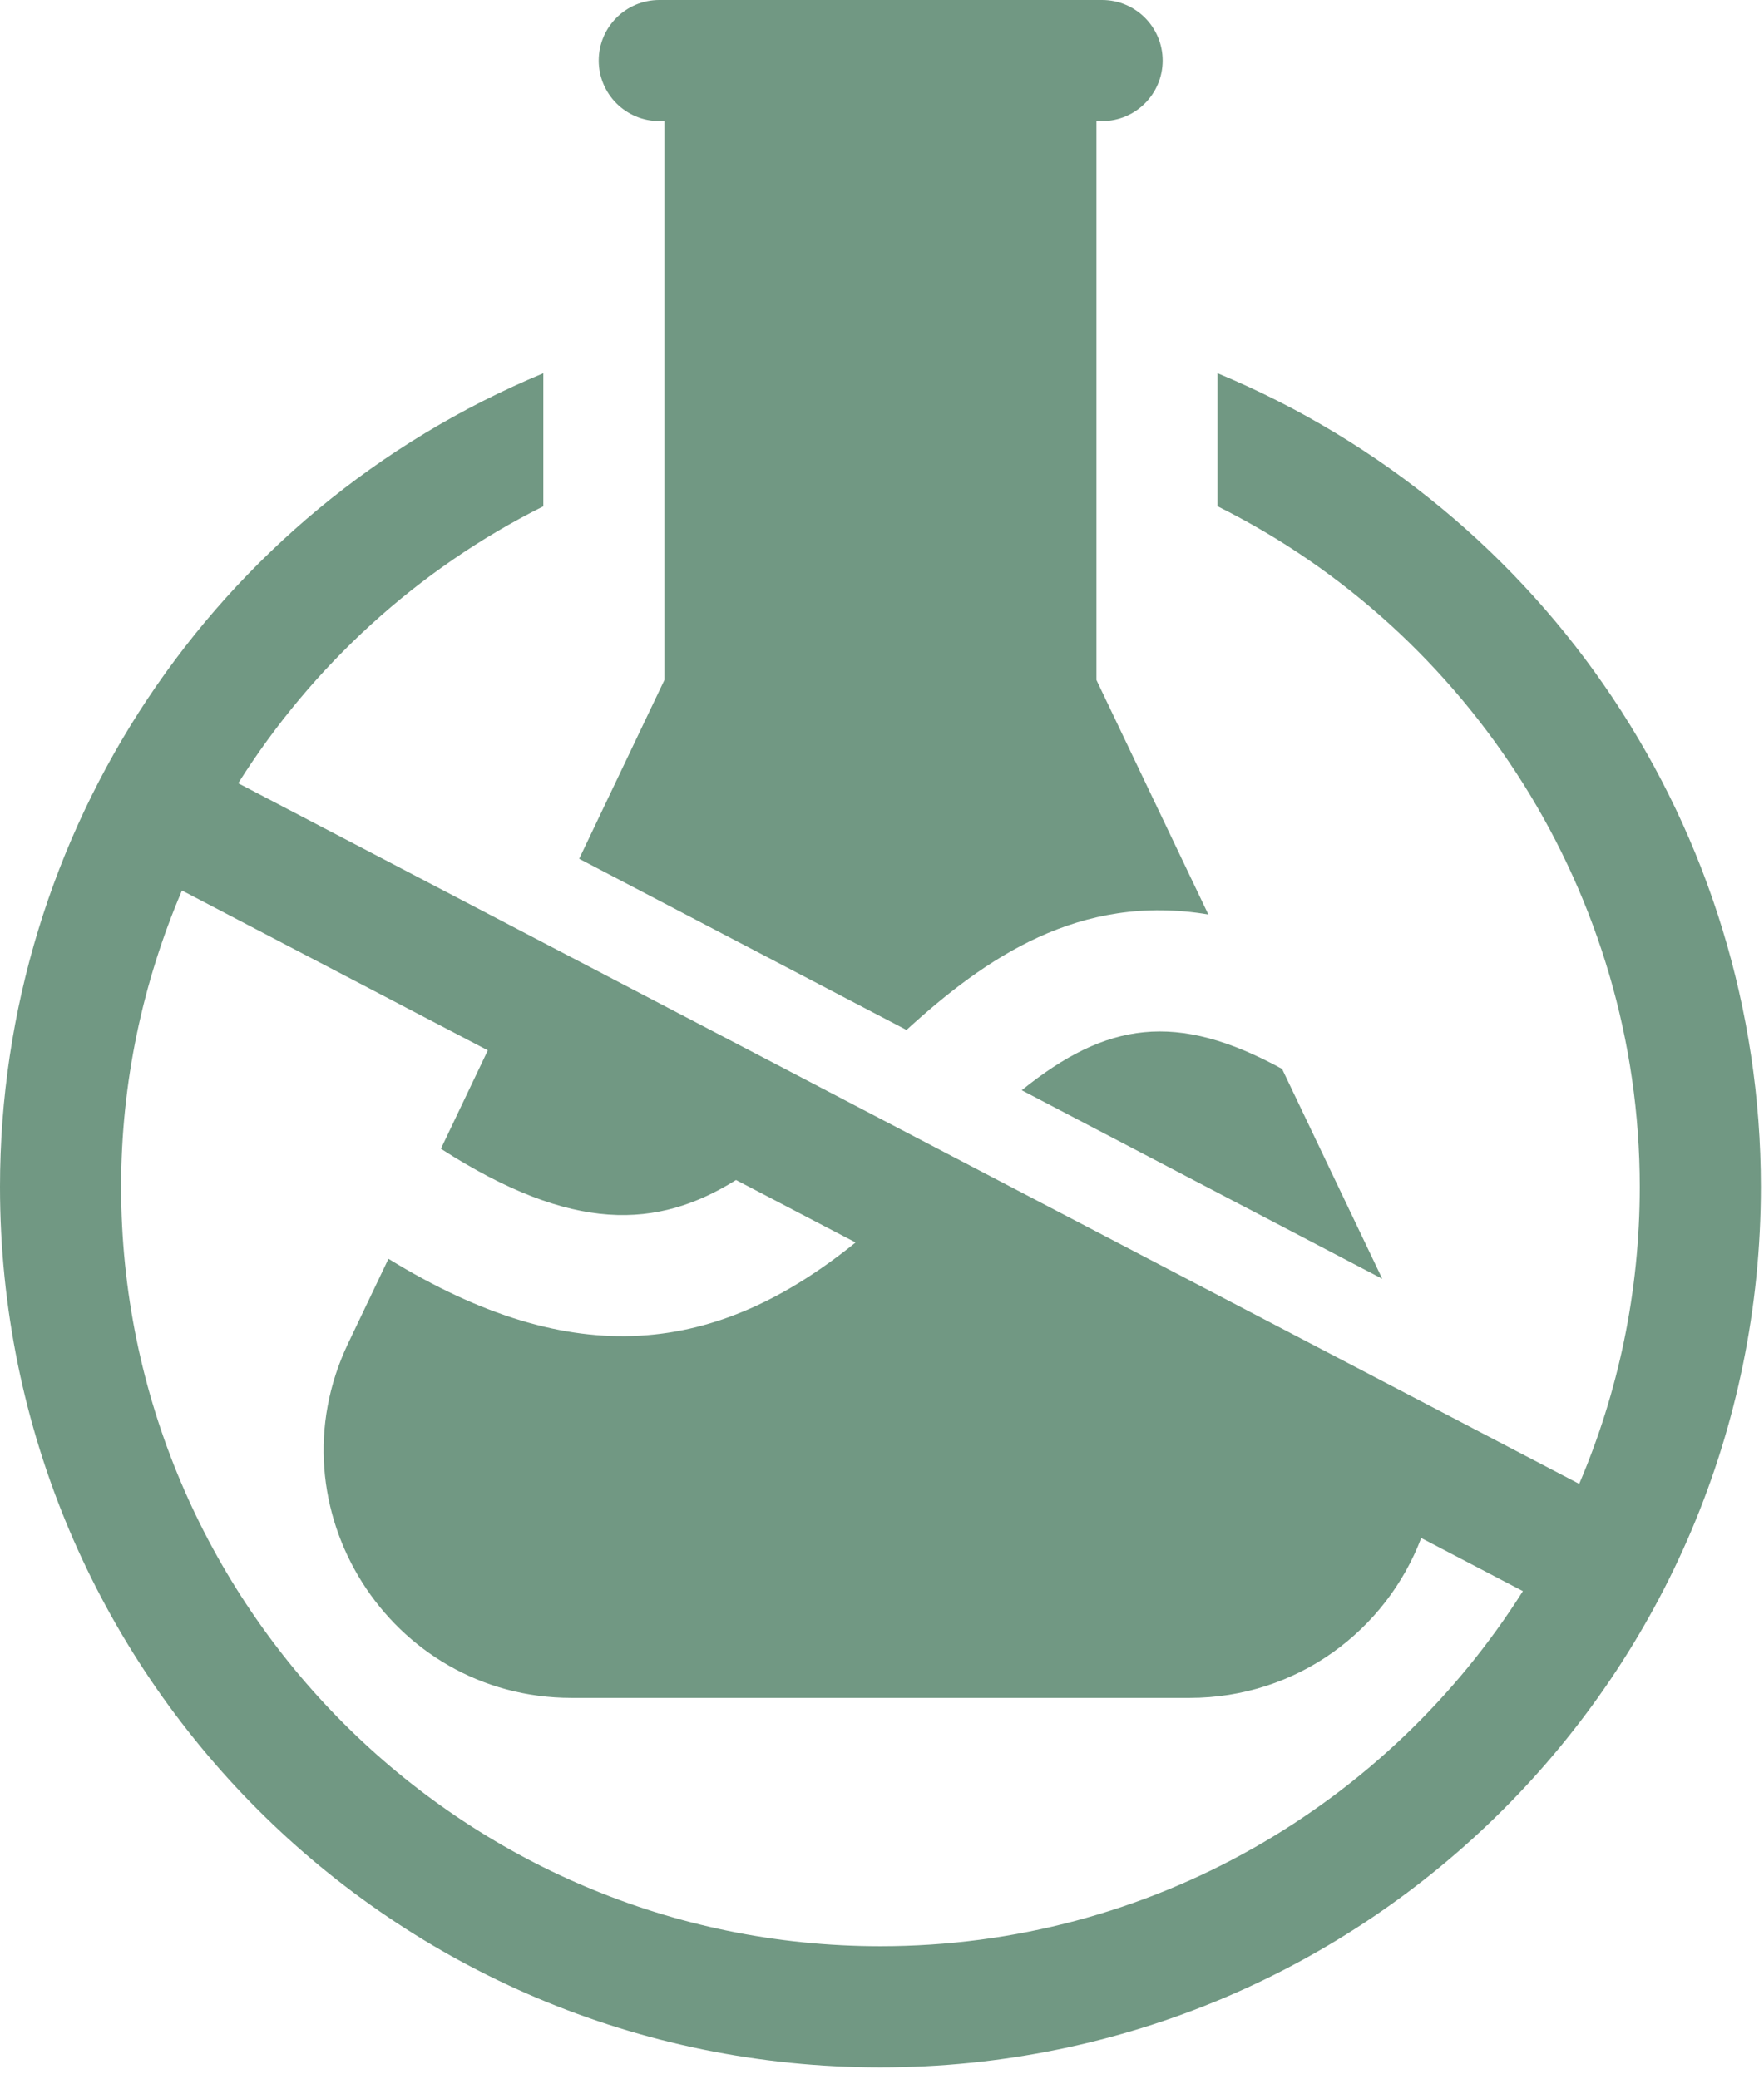
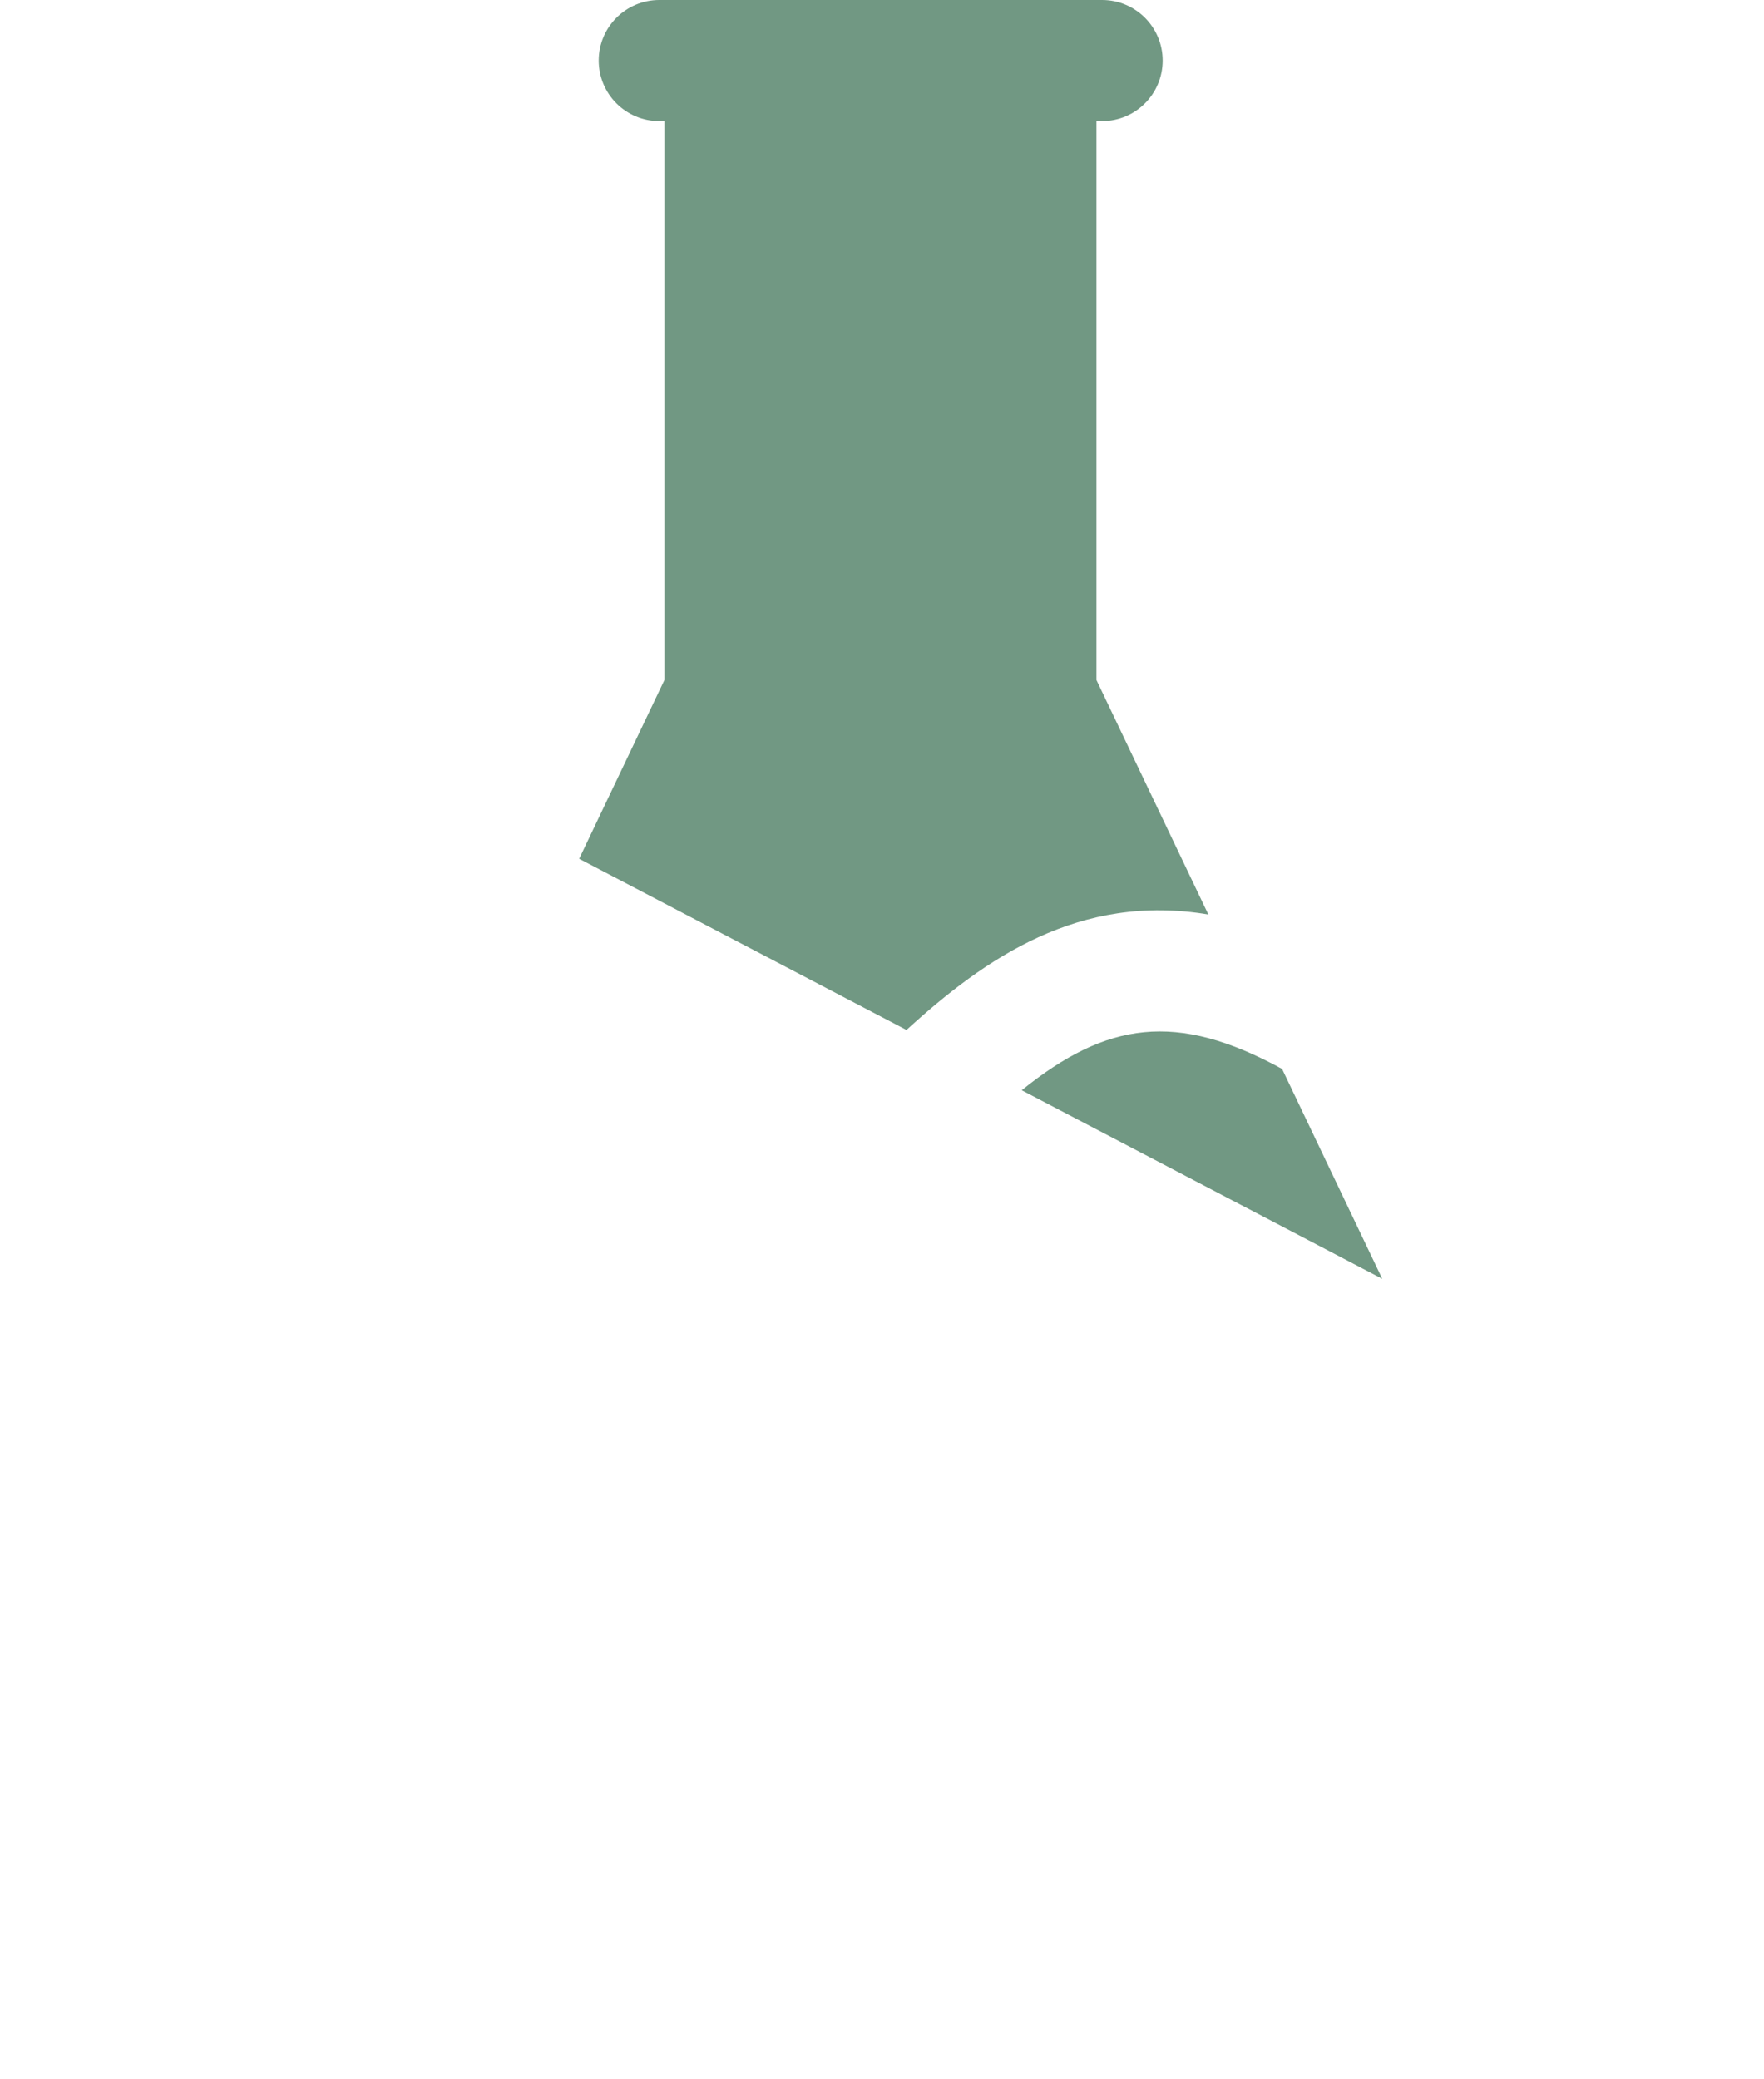
<svg xmlns="http://www.w3.org/2000/svg" width="84" height="99" viewBox="0 0 84 99" fill="none">
-   <path d="M57.978 17.77V24.104C70.013 30.099 78.084 42.585 78.084 56.506C78.084 61.523 77.056 66.304 75.201 70.651L11.344 37.292C14.865 31.704 19.878 27.098 25.873 24.106V17.77C10.084 24.337 0 39.684 0 56.506C0 79.68 18.752 98.432 41.926 98.432C65.1 98.432 83.851 79.679 83.851 56.506C83.851 39.57 73.669 24.293 57.978 17.77V17.77ZM41.926 92.664C21.988 92.664 5.767 76.444 5.767 56.506C5.767 51.55 6.796 46.77 8.664 42.399L23.23 50.009L20.995 54.695C27.283 58.734 31.309 58.517 35.049 56.183L40.743 59.157C34.14 64.499 27.375 65.389 18.498 59.934L16.574 63.968C12.843 71.788 18.544 80.841 27.222 80.841H56.644C61.75 80.841 66 77.641 67.677 73.228L72.519 75.757C66.11 85.907 54.793 92.664 41.926 92.664V92.664Z" fill="#719883" />
  <path d="M27.58 40.888L43.166 49.039C46.915 45.617 51.396 42.51 57.54 43.541L52.211 32.375V5.767H52.481C54.074 5.767 55.365 4.476 55.365 2.884C55.365 1.291 54.074 0 52.481 0H31.395C29.802 0 28.511 1.291 28.511 2.884C28.511 4.476 29.802 5.767 31.395 5.767H31.64V32.375L27.58 40.888Z" fill="#719883" />
  <path d="M48.653 51.909L65.822 60.887L61.053 50.896C56.018 48.135 52.688 48.654 48.653 51.909Z" fill="#719883" />
</svg>